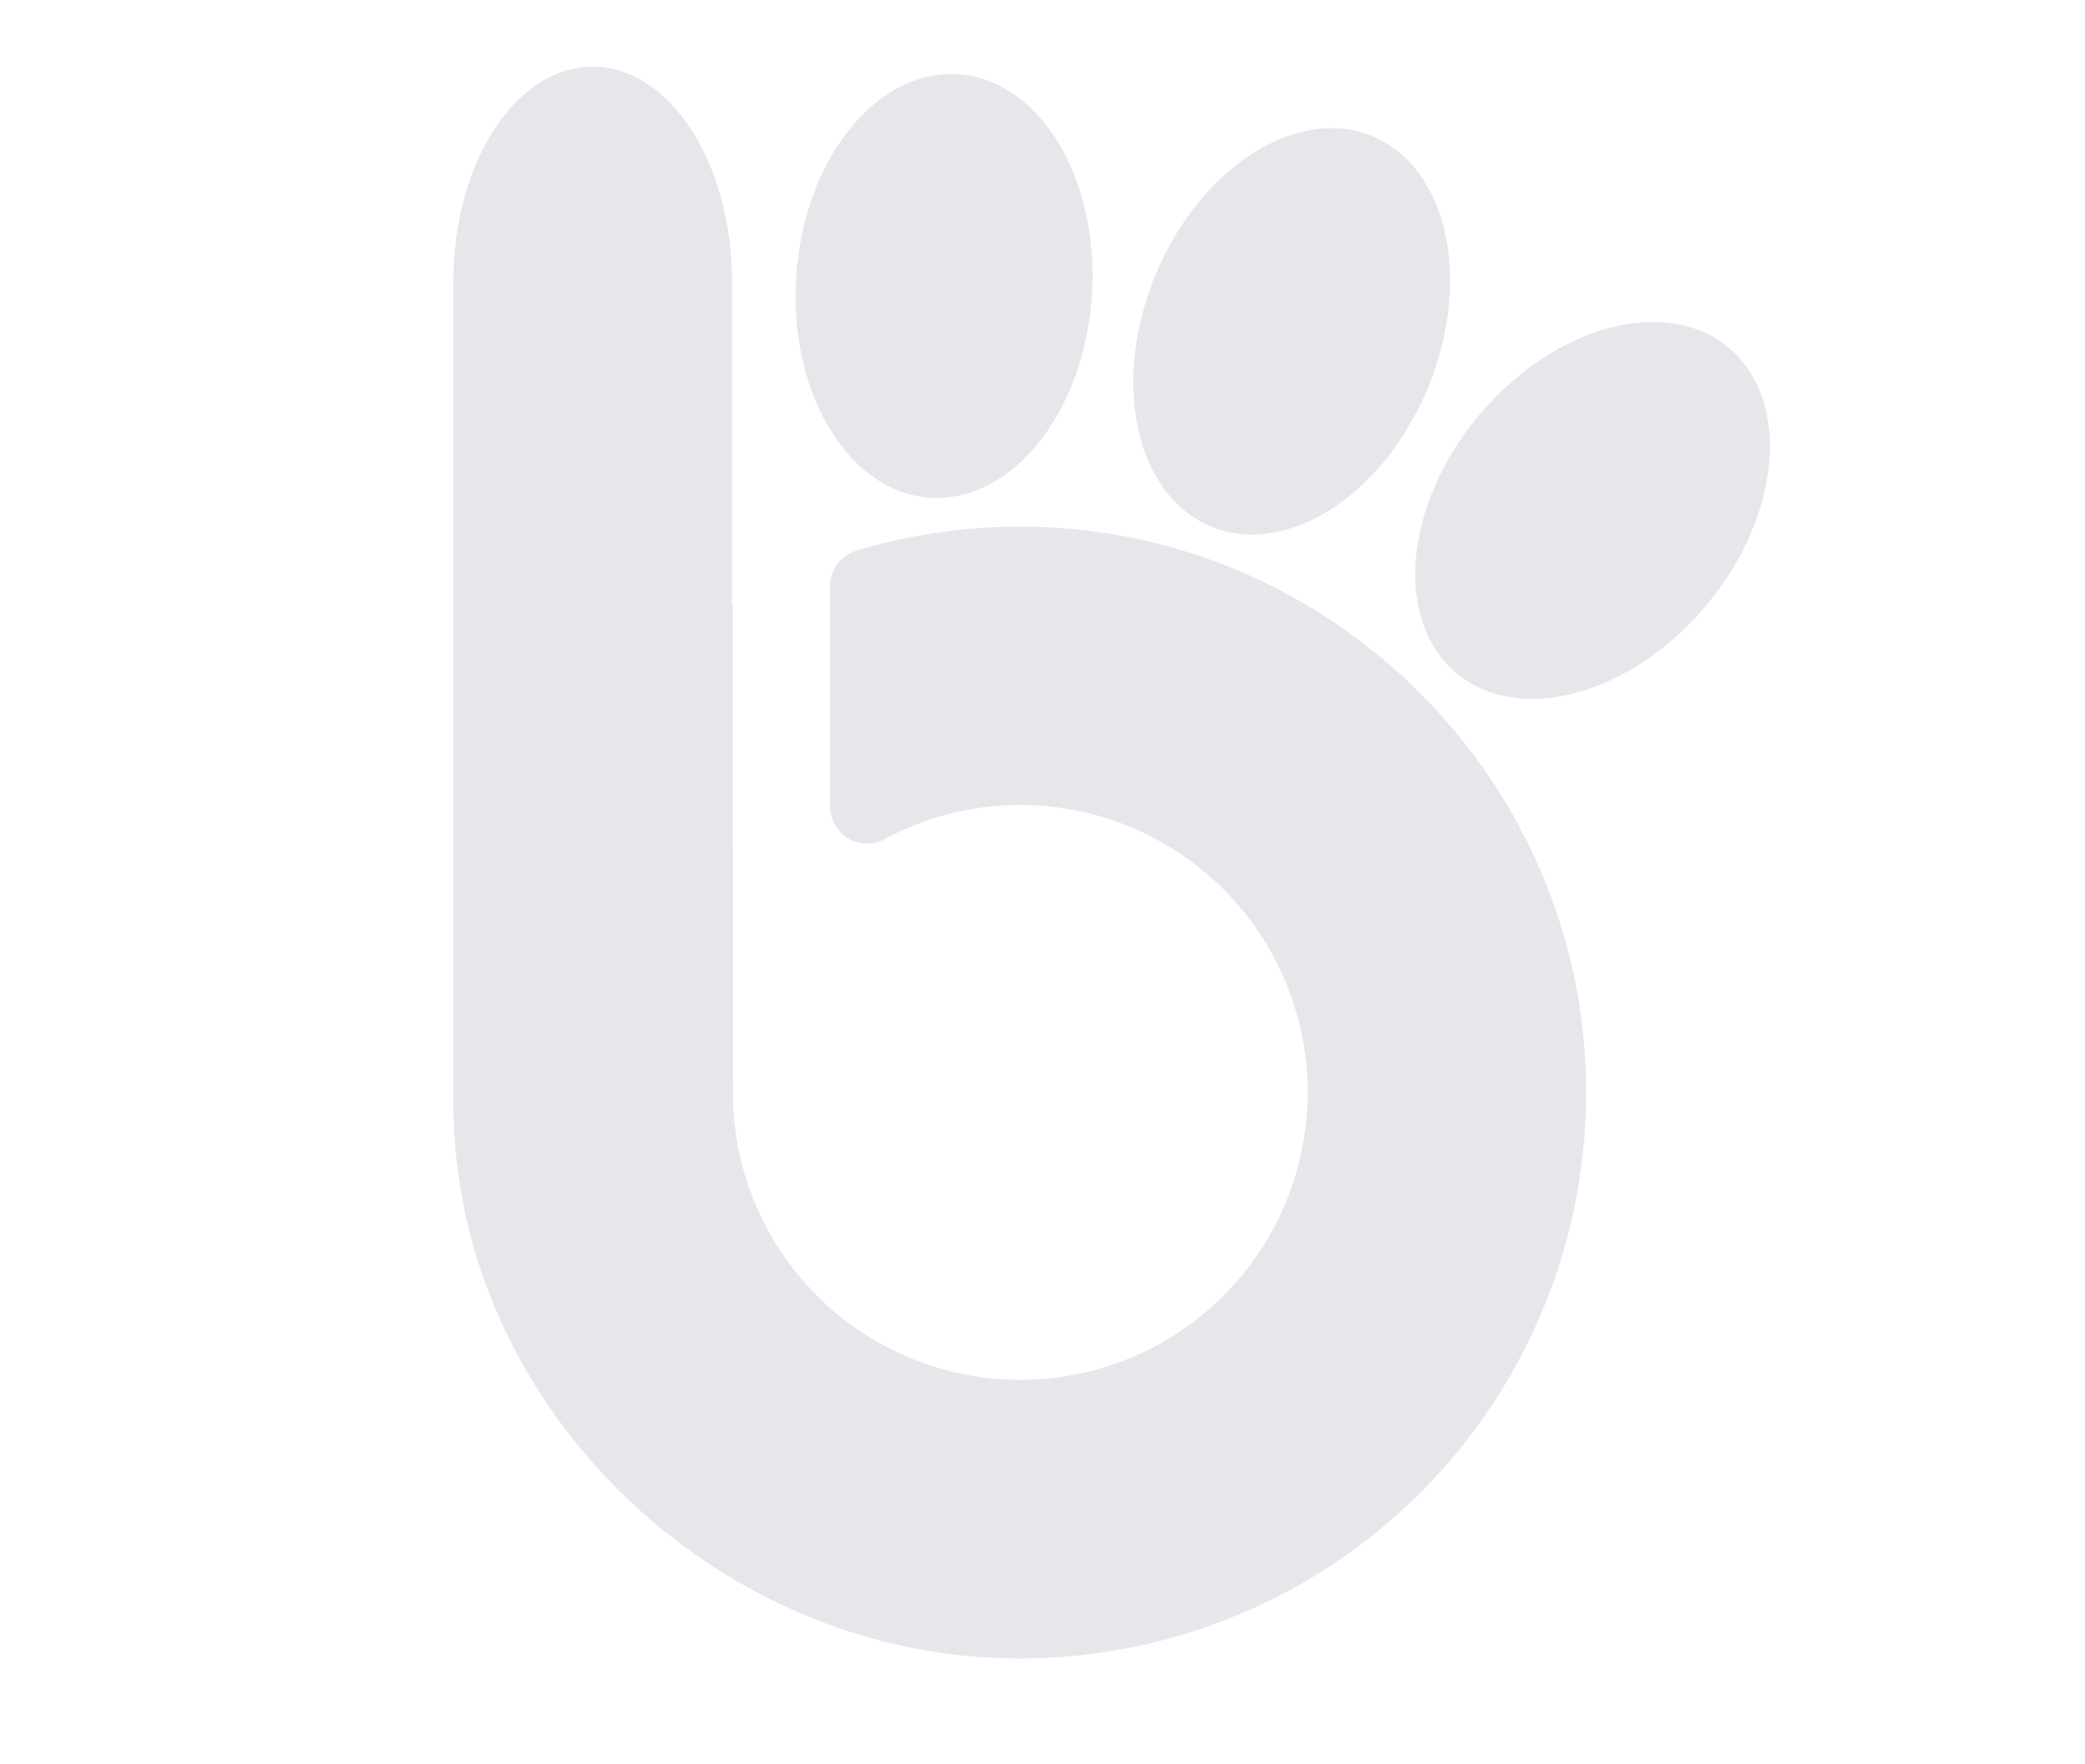
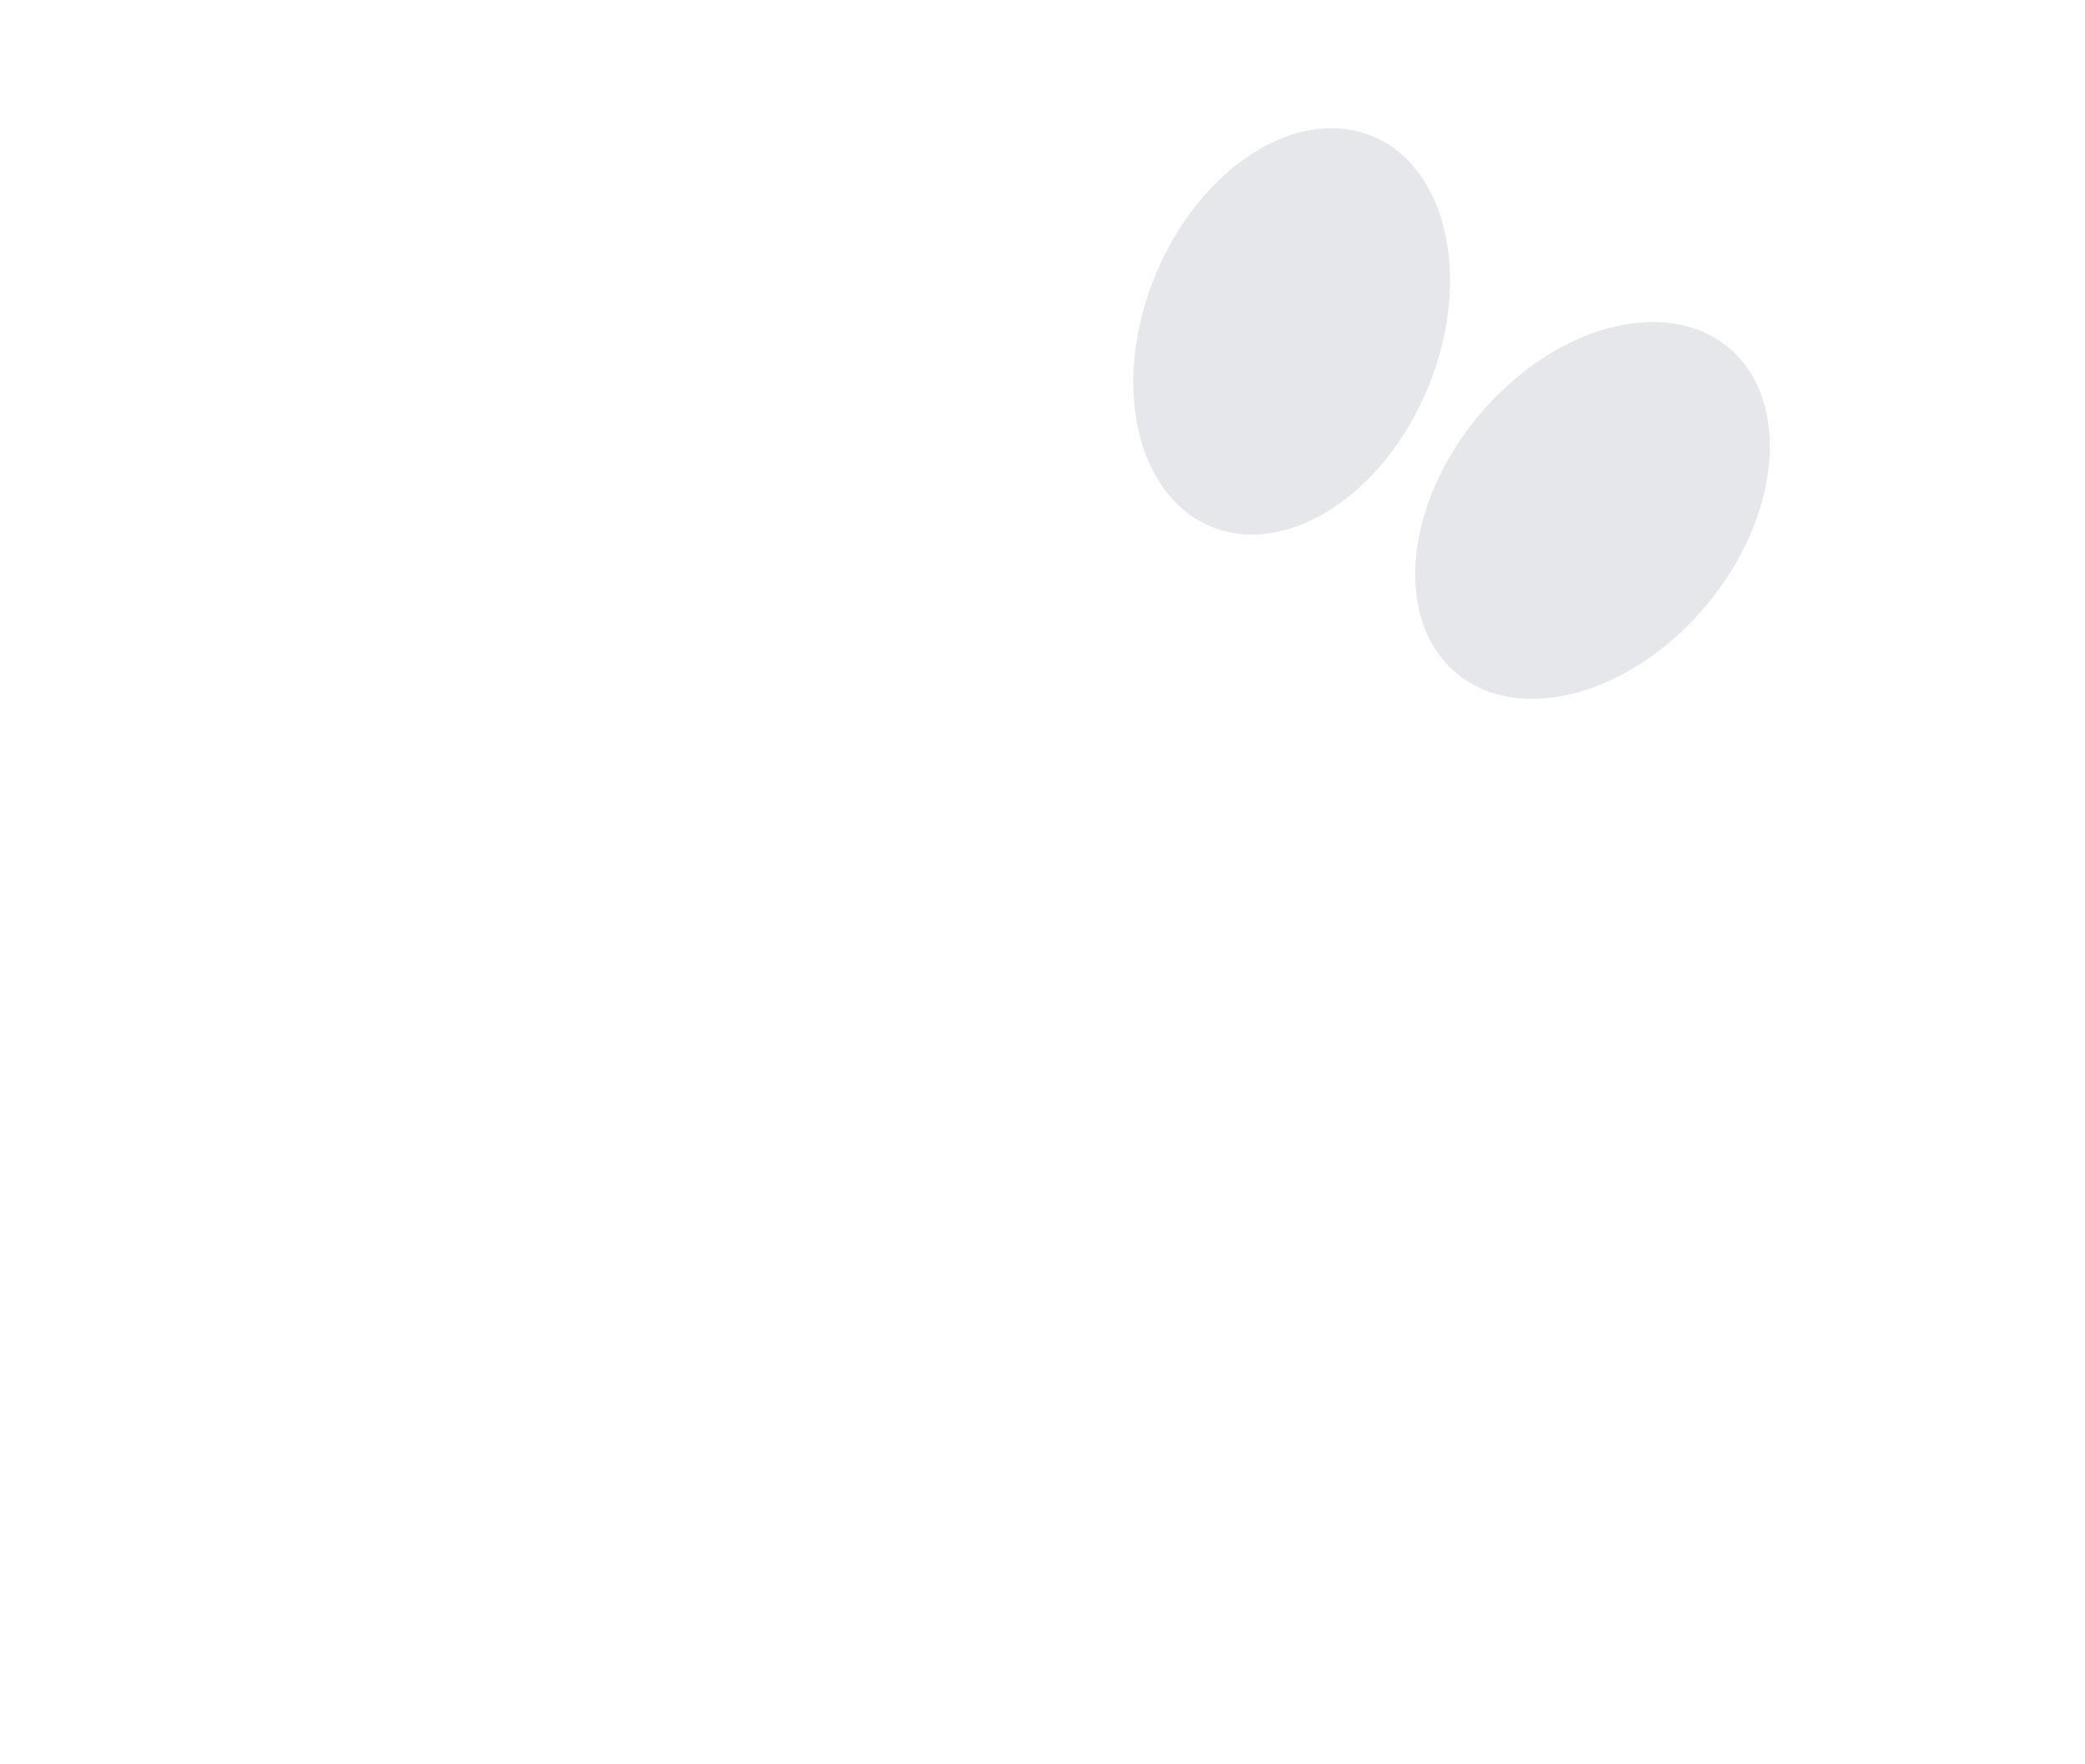
<svg xmlns="http://www.w3.org/2000/svg" viewBox="160 30 520 440">
  <defs>
    <style>
            .cls-1,
            .cls-2 {
            fill: #e5e7eb;
            }
            .cls-1 {
            fill-rule: evenodd;
            }
        </style>
  </defs>
-   <path class="cls-1" d="M342.55,113.43V181a.51.51,0,0,1,.2-.12l.09,124.69A71.68,71.68,0,1,0,408.62,231a70.47,70.47,0,0,0-28,8.29,9.23,9.23,0,0,1-13.6-8.15V176.21a9.27,9.27,0,0,1,6.57-8.88,141.6,141.6,0,0,1,48.21-5.79c71.69,3.64,129.94,61.89,133.58,133.57A141.13,141.13,0,0,1,407.08,443.4c-72-3.64-133.81-64.75-134-138V100.16c0-29.56,15.54-53.53,34.74-53.53s34.73,24,34.73,53.53Z" />
  <ellipse class="cls-2" cx="557.18" cy="157.29" rx="52.91" ry="36.95" transform="translate(78.82 483.43) rotate(-50.05)" />
  <ellipse class="cls-2" cx="483.26" cy="110.63" rx="52.91" ry="36.95" transform="matrix(0.38, -0.92, 0.92, 0.38, 196.73, 515.2)" />
-   <ellipse class="cls-2" cx="395.42" cy="101.31" rx="52.91" ry="36.95" transform="translate(268.23 489.18) rotate(-86.21)" />
</svg>